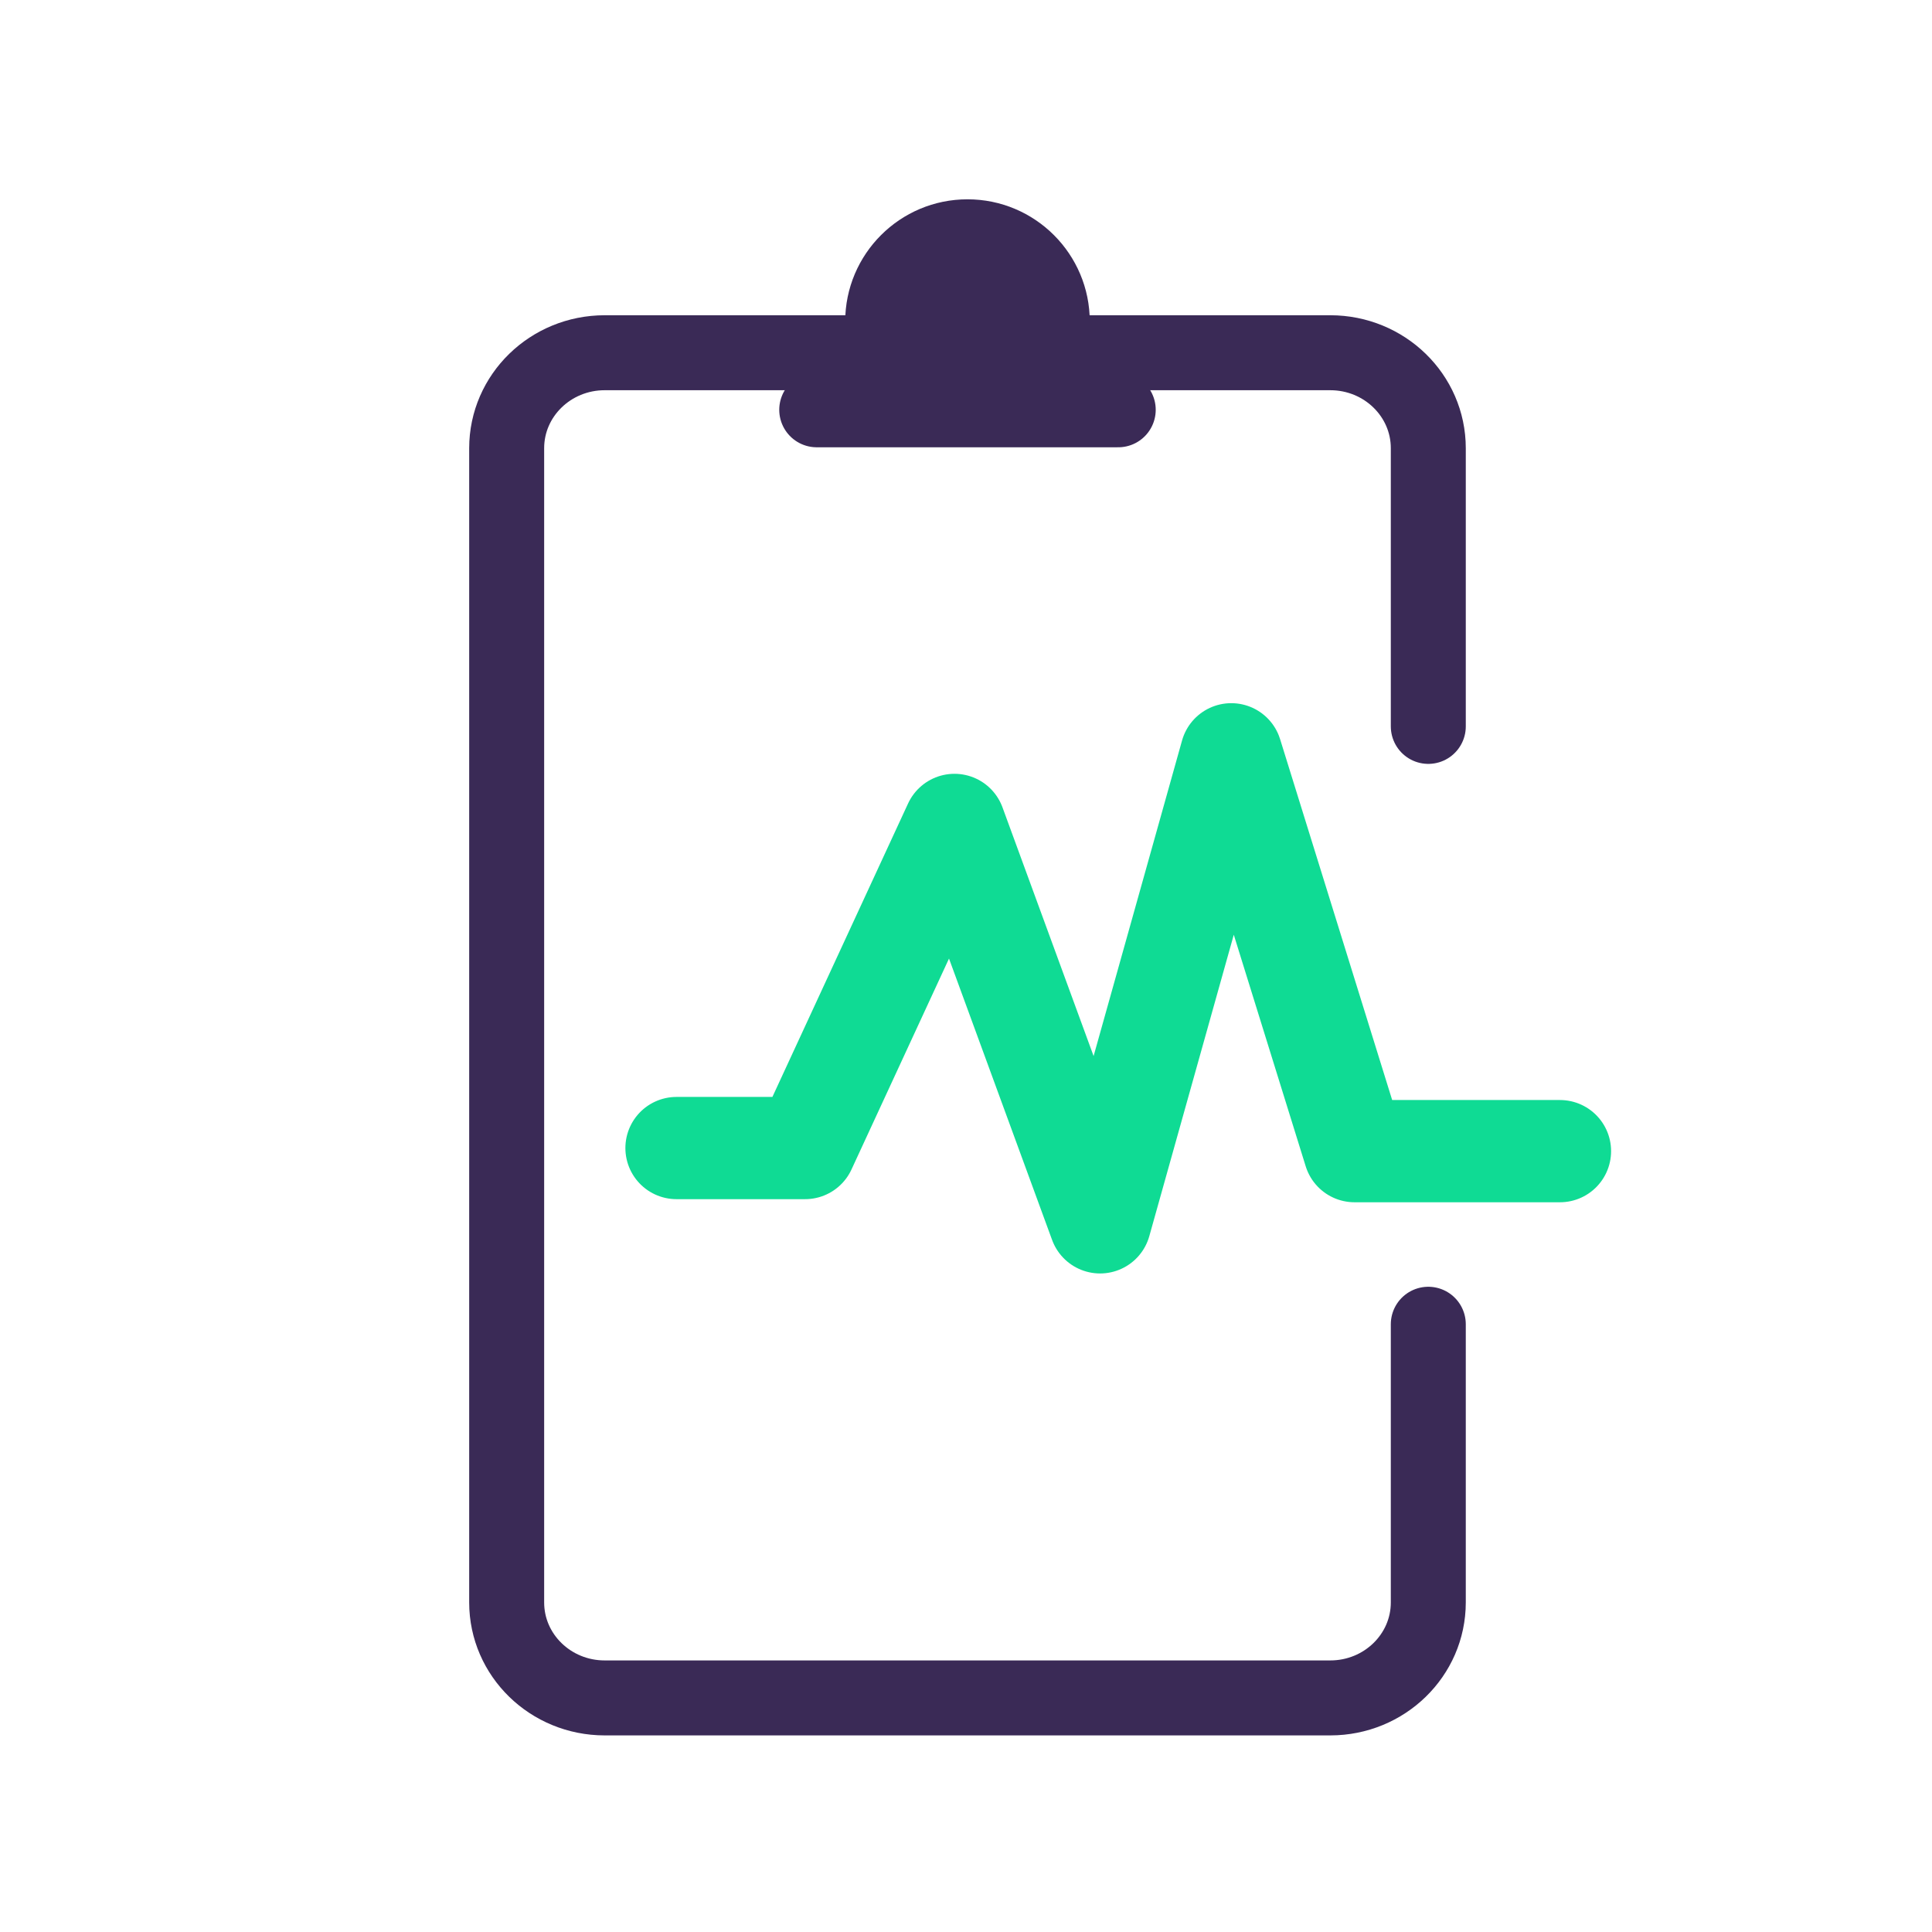
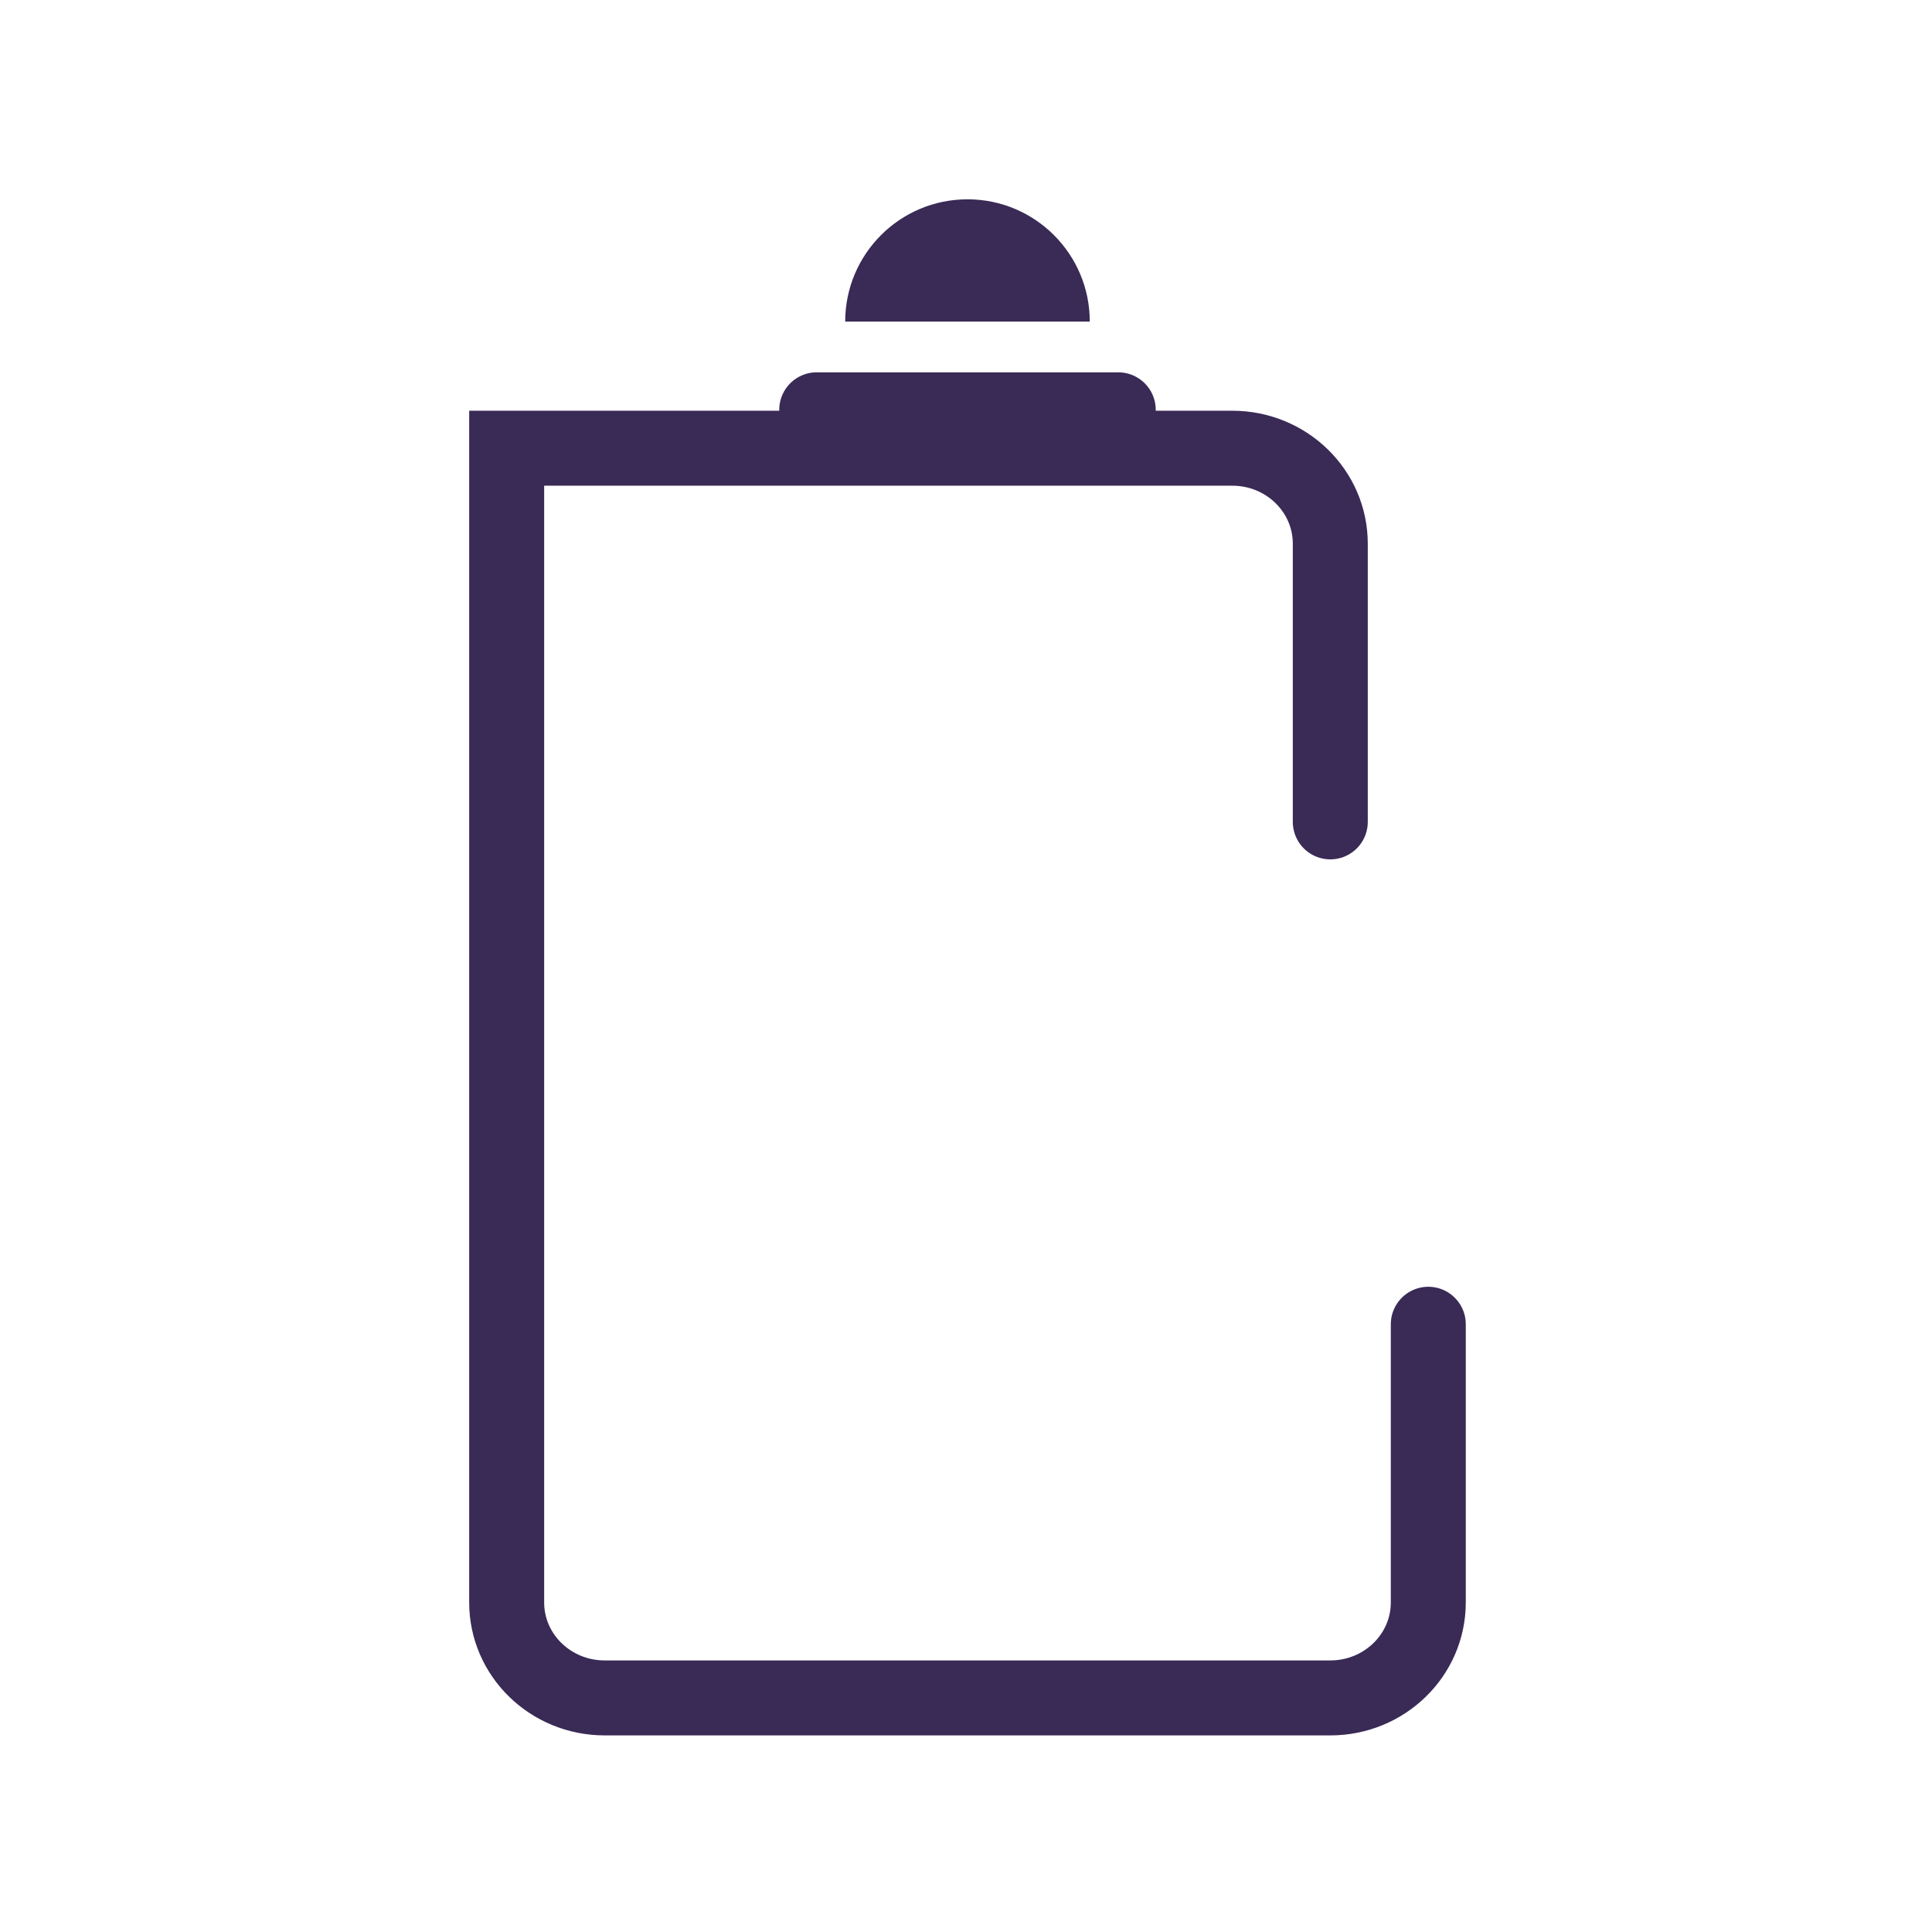
<svg xmlns="http://www.w3.org/2000/svg" id="Health_Questionnaire" viewBox="0 0 1133.858 1133.858">
  <defs>
    <style>.cls-1,.cls-2,.cls-3{fill:none;}.cls-4{fill:#3a2a56;}.cls-2{stroke:#3a2a56;stroke-miterlimit:10;stroke-width:44px;}.cls-2,.cls-3{stroke-linecap:round;}.cls-3{stroke:#0fdb94;stroke-linejoin:round;stroke-width:60px;}</style>
  </defs>
-   <path class="cls-2" d="M838.244,777.181v163.26c0,30.947-25.752,56.035-57.519,56.035h-425.849c-31.767,0-57.52-25.088-57.52-56.035V263.049c0-30.947,25.752-56.035,57.52-56.035h425.849c31.767,0,57.52,25.088,57.52,56.035v163.26" />
+   <path class="cls-2" d="M838.244,777.181v163.26c0,30.947-25.752,56.035-57.519,56.035h-425.849c-31.767,0-57.52-25.088-57.52-56.035V263.049h425.849c31.767,0,57.52,25.088,57.52,56.035v163.26" />
  <path class="cls-4" d="M496.031,188.741c0-39.637,32.132-71.769,71.769-71.769,39.637,0,71.769,32.132,71.769,71.769" />
-   <polyline class="cls-3" points="397.029 673.769 472.489 673.769 560.171 484.13 645.622 717.372 722.612 442.68 794.945 675.586 915.518 675.586" />
  <line class="cls-2" x1="479.326" y1="240.503" x2="656.273" y2="240.503" />
  <rect class="cls-1" x="26.929" y="26.929" width="1080" height="1080" />
</svg>